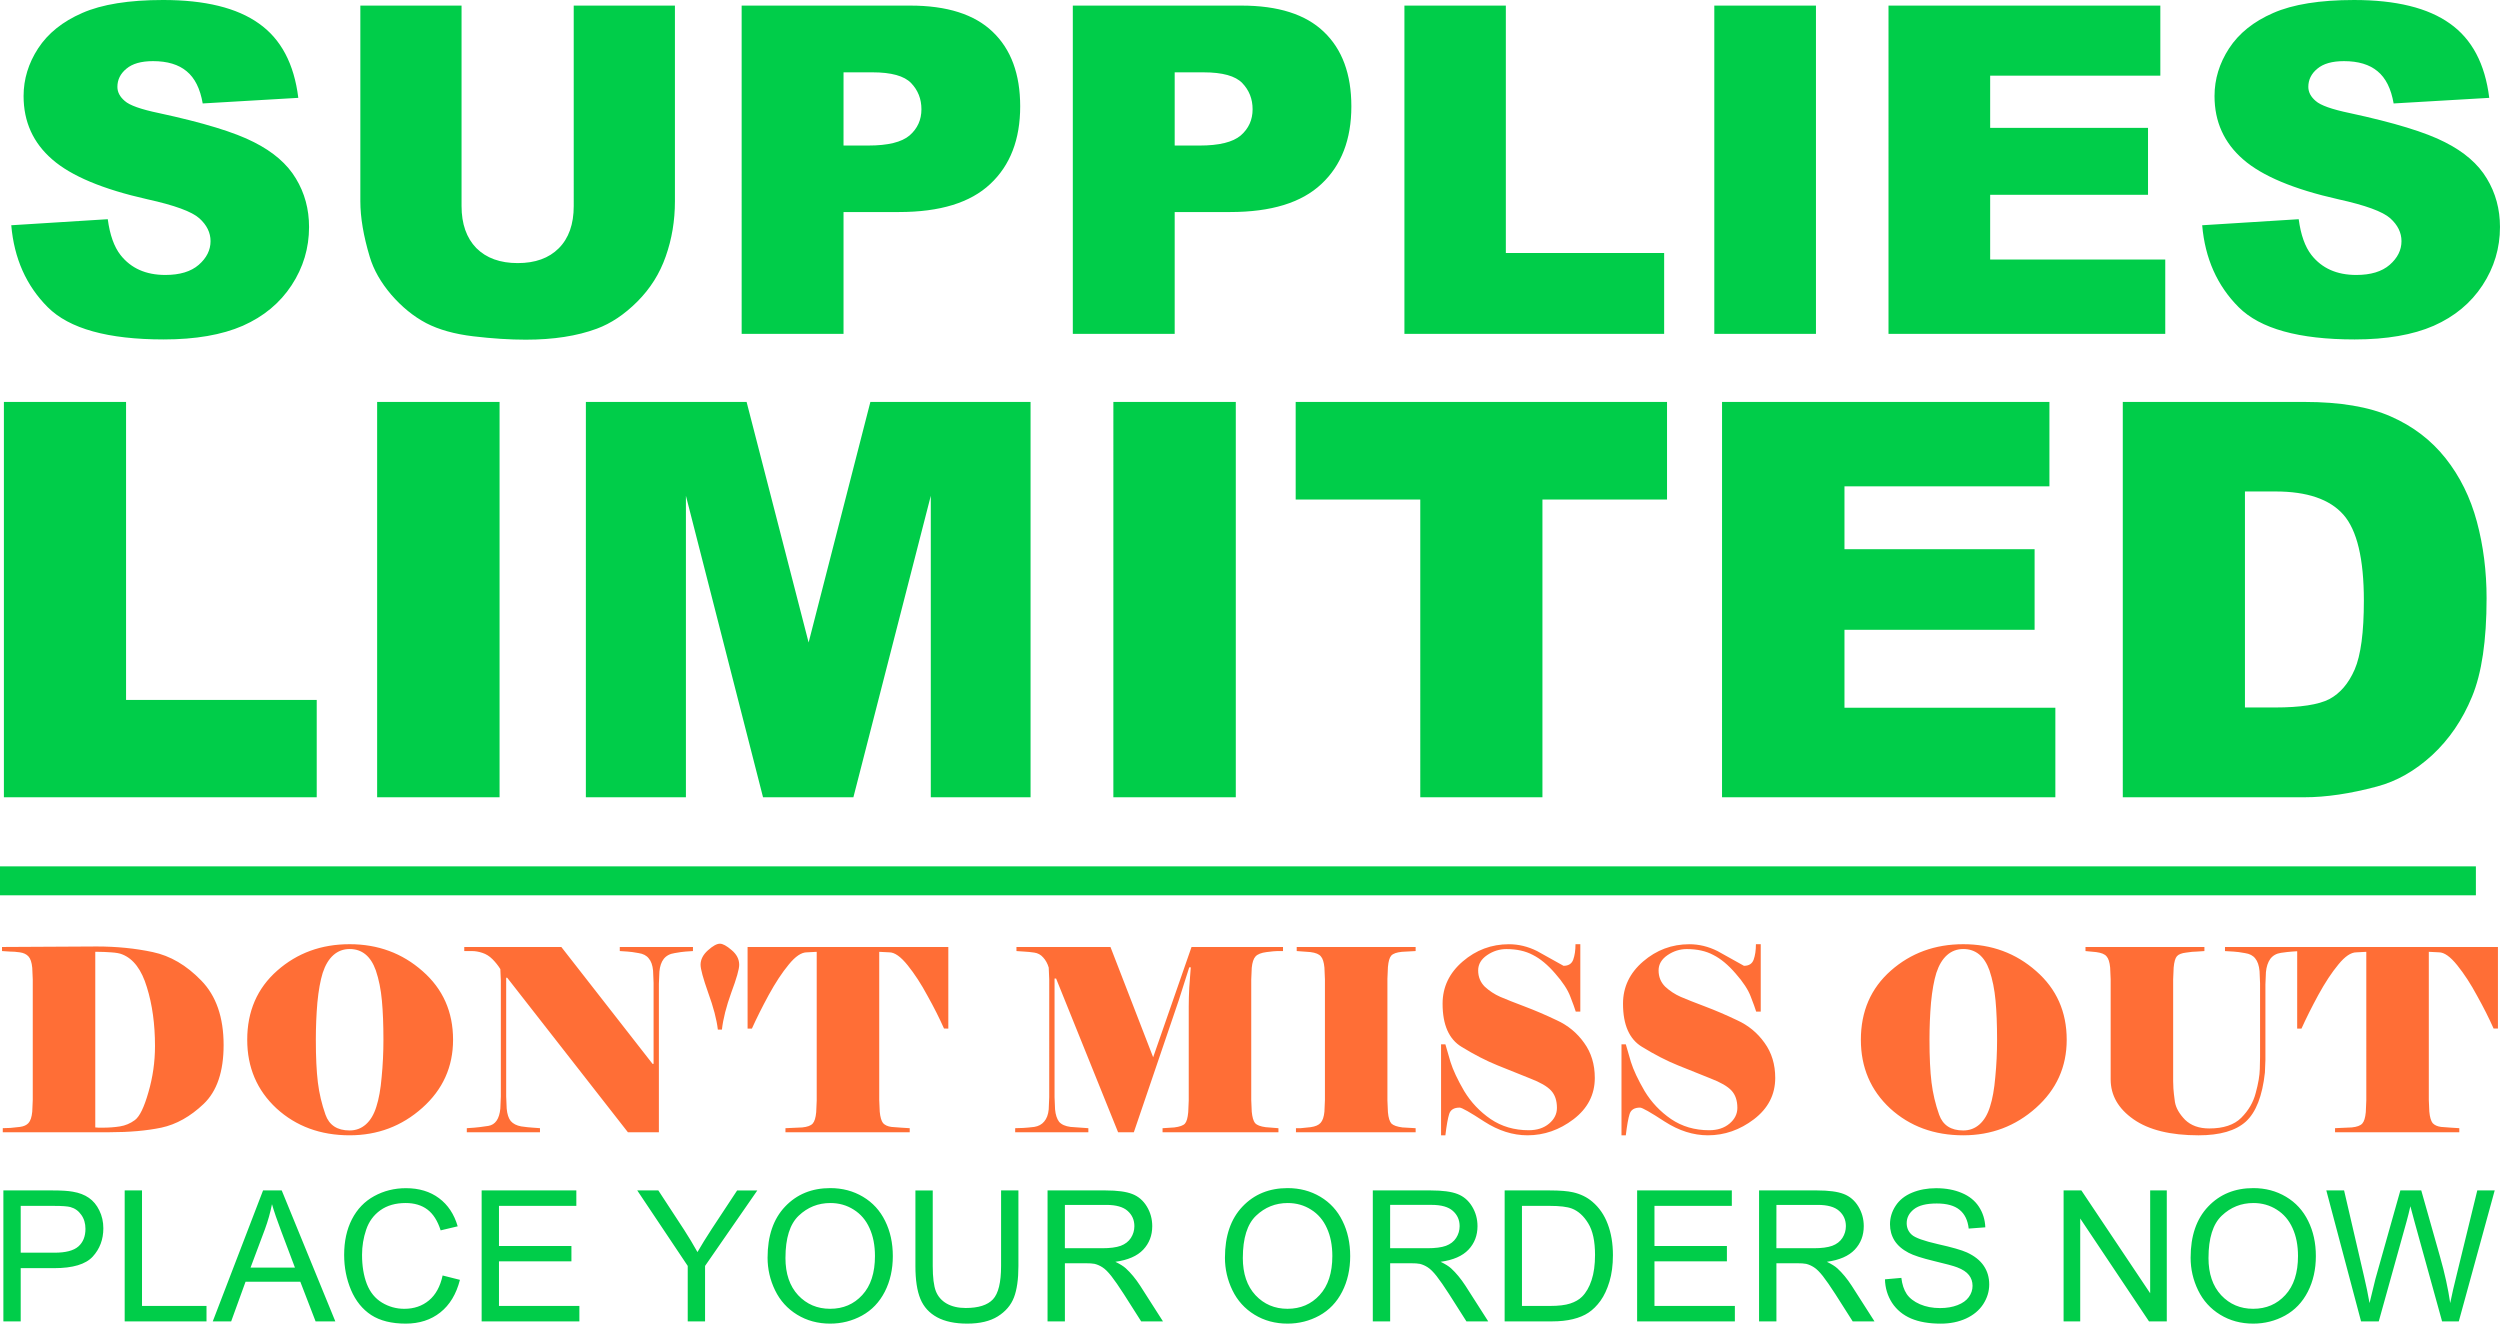
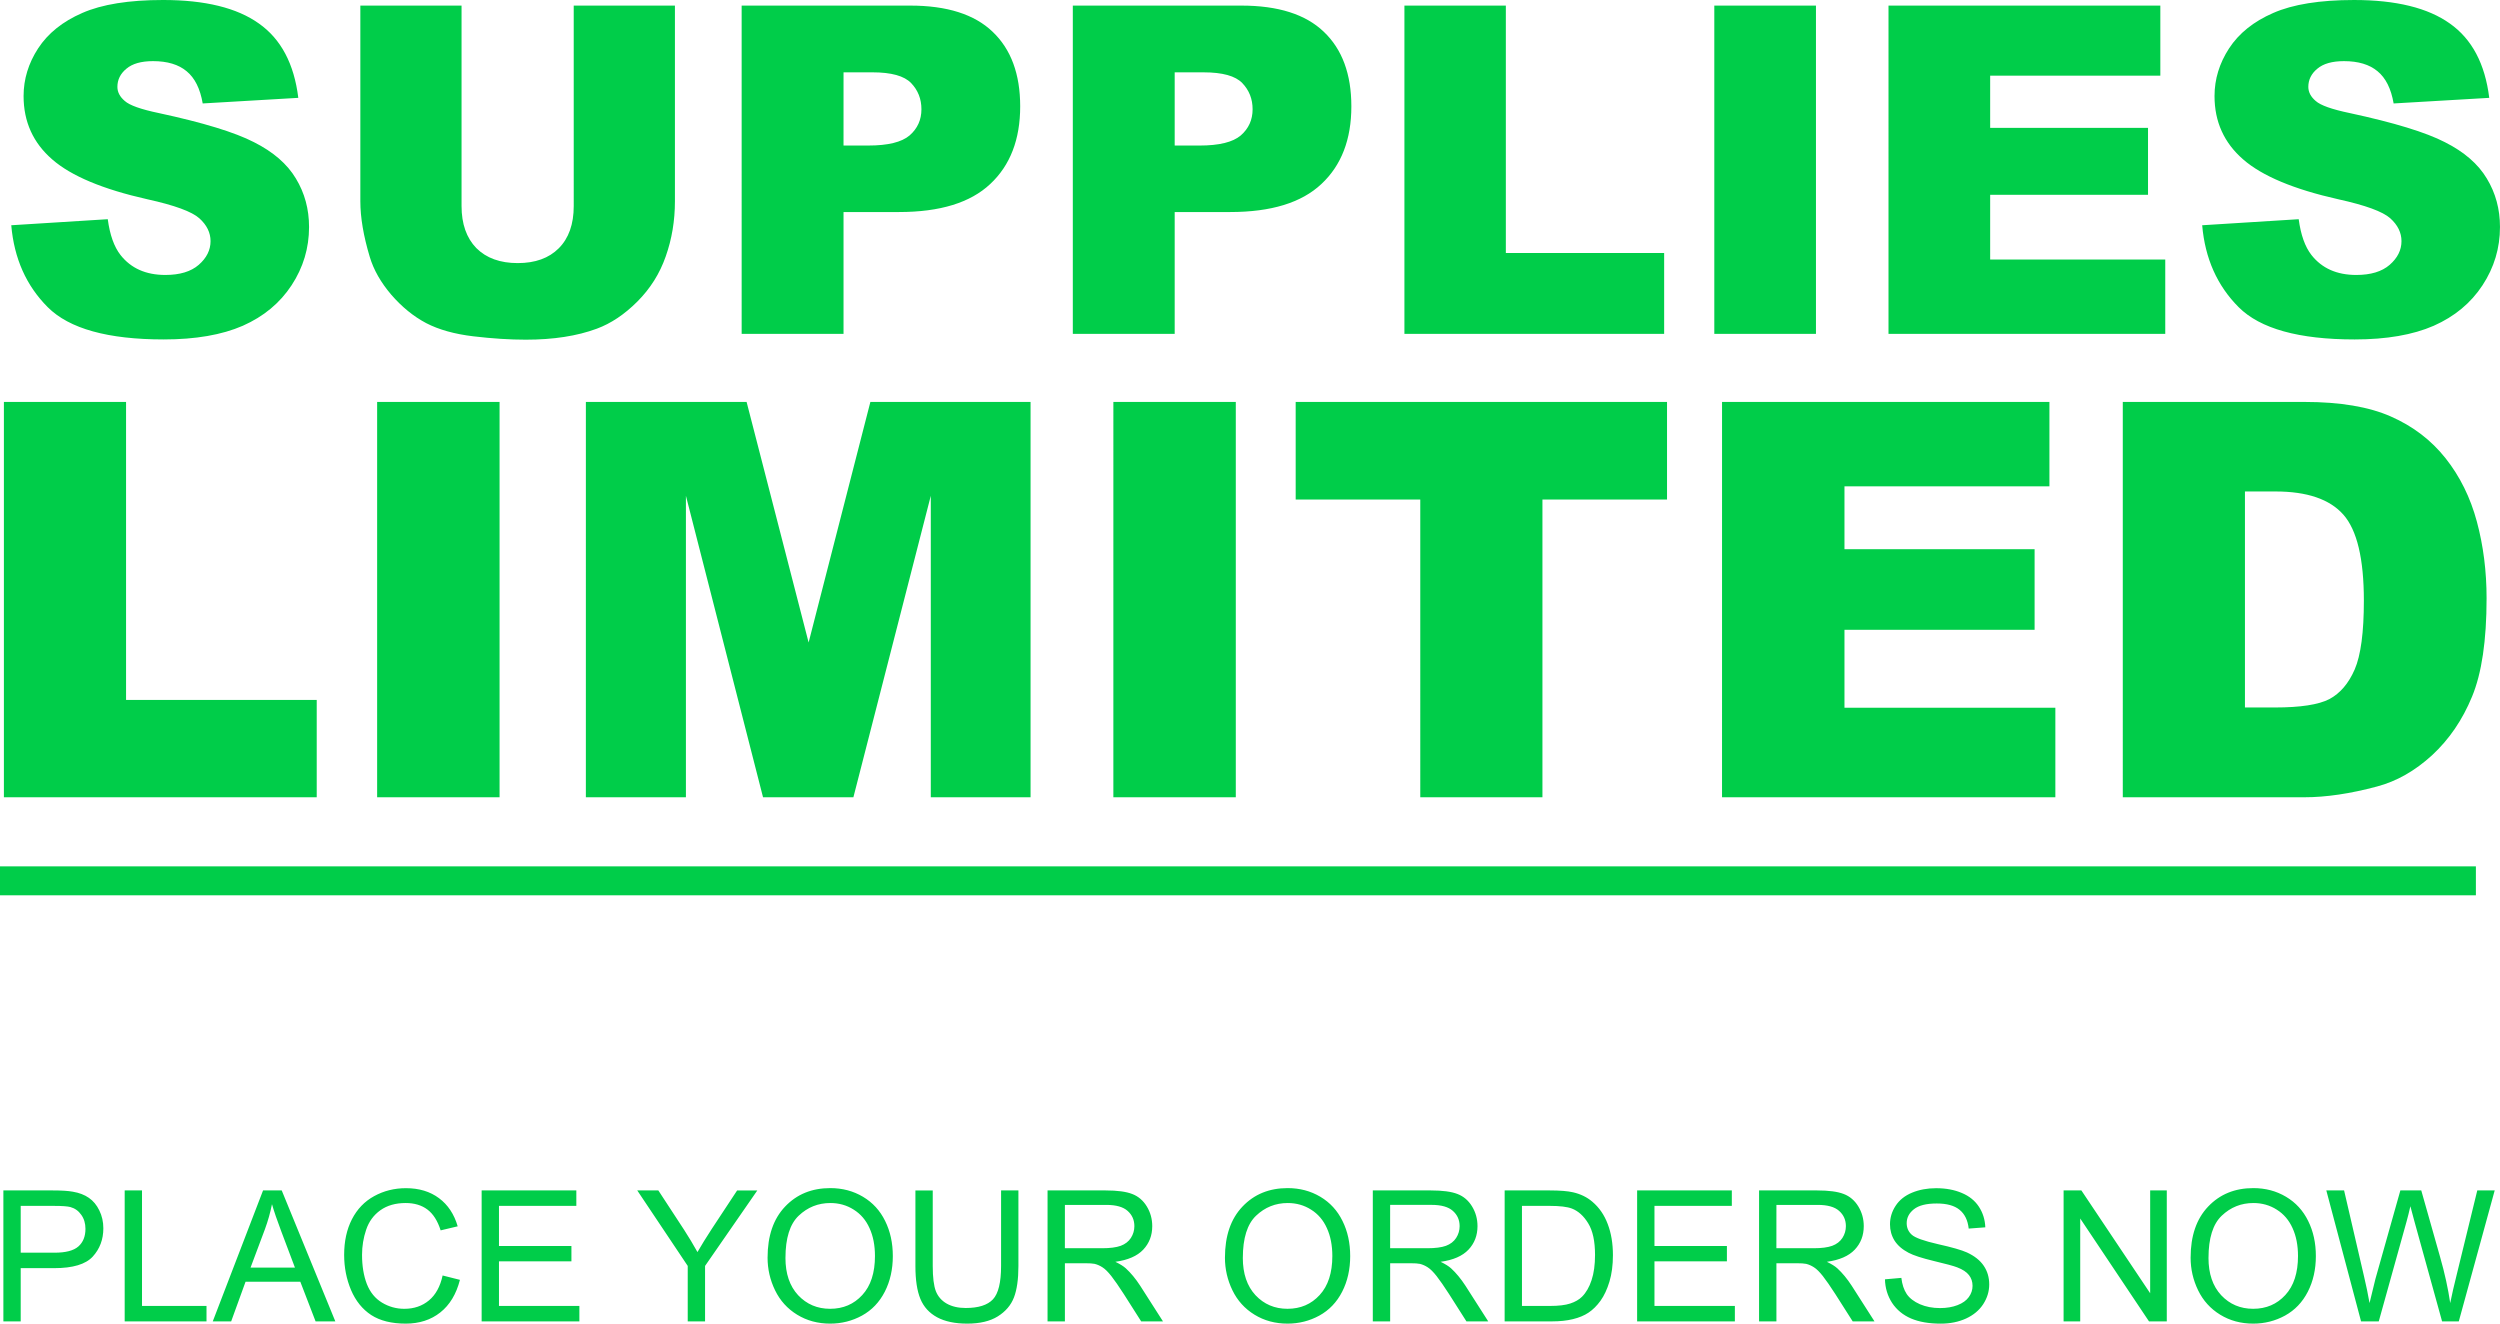
<svg xmlns="http://www.w3.org/2000/svg" xmlns:ns1="http://www.inkscape.org/namespaces/inkscape" xmlns:ns2="http://sodipodi.sourceforge.net/DTD/sodipodi-0.dtd" width="216.168mm" height="114.45mm" viewBox="0 0 216.168 114.45" version="1.1" id="svg1" ns1:version="1.3 (0e150ed6c4, 2023-07-21)" ns2:docname="supplies-limited-pth.svg">
  <ns2:namedview id="namedview1" pagecolor="#ffffff" bordercolor="#000000" borderopacity="0.25" ns1:showpageshadow="2" ns1:pageopacity="0.0" ns1:pagecheckerboard="0" ns1:deskcolor="#d1d1d1" ns1:document-units="mm" ns1:zoom="0.74029882" ns1:cx="447.79215" ns1:cy="333.64905" ns1:window-width="1350" ns1:window-height="970" ns1:window-x="467" ns1:window-y="1144" ns1:window-maximized="0" ns1:current-layer="layer1" />
  <defs id="defs1" />
  <g ns1:label="Layer 1" ns1:groupmode="layer" id="layer1" transform="translate(4.646,6.319)">
    <g id="g4">
      <path d="m -3.672,13.158 8.344,-0.523 q 0.271,2.033 1.104,3.098 1.355,1.723 3.872,1.723 1.878,0 2.885,-0.871 1.026,-0.891 1.026,-2.052 0,-1.104 -0.968,-1.975 Q 11.623,11.687 8.1,10.912 2.33,9.615 -0.129,7.466 -2.607,5.317 -2.607,1.987 q 0,-2.188 1.258,-4.124 1.278,-1.955 3.814,-3.059 2.556,-1.123 6.989,-1.123 5.44,0 8.286,2.033 2.865,2.014 3.407,6.428 L 12.882,2.626 Q 12.553,0.709 11.488,-0.162 10.442,-1.033 8.584,-1.033 q -1.529,0 -2.304,0.658 Q 5.505,0.264 5.505,1.193 q 0,0.678 0.639,1.22 0.62,0.561 2.943,1.045 5.75,1.239 8.228,2.517 2.498,1.258 3.62,3.136 1.142,1.878 1.142,4.201 0,2.73 -1.51,5.034 -1.51,2.304 -4.221,3.504 -2.71,1.181 -6.834,1.181 -7.241,0 -10.029,-2.788 Q -3.304,17.456 -3.672,13.158 Z M 44.962,-5.835 h 8.751 v 16.921 q 0,2.517 -0.794,4.763 -0.774,2.226 -2.459,3.911 -1.665,1.665 -3.504,2.343 -2.556,0.949 -6.137,0.949 -2.072,0 -4.53,-0.29 -2.439,-0.29 -4.085,-1.142 -1.646,-0.871 -3.02,-2.459 -1.355,-1.588 -1.859,-3.272 -0.813,-2.71 -0.813,-4.801 V -5.835 h 8.751 v 17.328 q 0,2.323 1.278,3.64 1.297,1.297 3.582,1.297 2.265,0 3.543,-1.278 1.297,-1.297 1.297,-3.659 z m 14.52,0 h 14.579 q 4.763,0 7.125,2.265 2.381,2.265 2.381,6.447 0,4.298 -2.594,6.718 -2.575,2.42 -7.88,2.42 h -4.801 v 10.532 h -8.809 z m 8.809,12.1 h 2.149 q 2.536,0 3.562,-0.871 1.026,-0.891 1.026,-2.265 0,-1.336 -0.891,-2.265 -0.891,-0.929 -3.349,-0.929 H 68.292 Z M 88.117,-5.835 h 14.579 q 4.763,0 7.125,2.265 2.381,2.265 2.381,6.447 0,4.298 -2.594,6.718 -2.575,2.42 -7.88,2.42 H 96.926 V 22.548 H 88.117 Z M 96.926,6.266 h 2.149 q 2.536,0 3.562,-0.871 1.026,-0.891 1.026,-2.265 0,-1.336 -0.891,-2.265 -0.891,-0.929 -3.349,-0.929 H 96.926 Z M 116.79,-5.835 h 8.77 v 21.394 h 13.688 v 6.989 h -22.458 z m 26.795,0 h 8.79 v 28.383 h -8.79 z m 15.063,0 h 23.504 V 0.225 H 167.438 V 4.736 h 13.649 v 5.789 h -13.649 v 5.595 h 15.14 v 6.428 h -23.93 z m 27.124,18.993 8.344,-0.523 q 0.271,2.033 1.104,3.098 1.355,1.723 3.872,1.723 1.878,0 2.885,-0.871 1.026,-0.891 1.026,-2.052 0,-1.104 -0.968,-1.975 -0.968,-0.871 -4.492,-1.646 -5.769,-1.297 -8.228,-3.446 -2.478,-2.149 -2.478,-5.479 0,-2.188 1.258,-4.124 1.278,-1.955 3.814,-3.059 2.556,-1.123 6.989,-1.123 5.44,0 8.286,2.033 2.865,2.014 3.407,6.428 l -8.267,0.484 q -0.329,-1.917 -1.394,-2.788 -1.045,-0.871 -2.904,-0.871 -1.529,0 -2.304,0.658 -0.774,0.639 -0.774,1.568 0,0.678 0.639,1.22 0.62,0.561 2.943,1.045 5.75,1.239 8.228,2.517 2.498,1.258 3.62,3.136 1.142,1.878 1.142,4.201 0,2.73 -1.51,5.034 -1.51,2.304 -4.221,3.504 -2.71,1.181 -6.834,1.181 -7.241,0 -10.029,-2.788 -2.788,-2.788 -3.156,-7.086 z" id="text1" style="font-weight:900;font-size:39.651px;font-family:Arial;-inkscape-font-specification:'Arial, Heavy';text-align:center;text-anchor:middle;fill:#00cd49;stroke:#c1c1c1;stroke-width:0;stroke-linecap:round;stroke-linejoin:round" aria-label="SUPPLIES" />
      <path d="M -4.354,107.938 V 96.614 h 4.271 q 1.128,0 1.723,0.108 0.834,0.139 1.398,0.533 0.564,0.386 0.904,1.089 0.348,0.703 0.348,1.545 0,1.444 -0.919,2.449 -0.919,0.996 -3.321,0.996 H -2.856 v 4.604 z m 1.498,-5.94 h 2.927 q 1.452,0 2.062,-0.541 0.61,-0.541 0.61,-1.522 0,-0.711 -0.363,-1.213 Q 2.026,98.213 1.439,98.051 1.06,97.951 0.041,97.951 h -2.897 z m 8.991,5.94 V 96.614 h 1.498 v 9.987 h 5.577 v 1.336 z m 7.616,0 4.349,-11.324 h 1.614 l 4.635,11.324 h -1.707 l -1.321,-3.43 h -4.735 l -1.244,3.43 z m 3.267,-4.65 h 3.839 l -1.182,-3.136 q -0.541,-1.429 -0.803,-2.348 -0.216,1.089 -0.61,2.163 z m 16.607,0.68 1.498,0.378 q -0.471,1.846 -1.699,2.819 -1.22,0.966 -2.989,0.966 -1.831,0 -2.982,-0.742 -1.143,-0.749 -1.746,-2.163 -0.595,-1.414 -0.595,-3.036 0,-1.769 0.672,-3.082 0.68,-1.321 1.923,-2.001 1.251,-0.687 2.75,-0.687 1.699,0 2.858,0.865 1.159,0.865 1.614,2.433 L 33.456,100.067 q -0.394,-1.236 -1.143,-1.8 -0.749,-0.564 -1.885,-0.564 -1.305,0 -2.186,0.626 -0.873,0.626 -1.228,1.684 -0.355,1.05 -0.355,2.171 0,1.444 0.417,2.526 0.425,1.074 1.313,1.607 0.888,0.533 1.923,0.533 1.259,0 2.132,-0.726 0.873,-0.726 1.182,-2.155 z m 3.375,3.97 V 96.614 h 8.188 v 1.336 h -6.689 v 3.468 h 6.264 v 1.329 h -6.264 v 3.854 h 6.952 v 1.336 z m 17.82,0 v -4.797 l -4.364,-6.527 h 1.823 l 2.232,3.414 q 0.618,0.958 1.151,1.916 0.51,-0.888 1.236,-2.001 l 2.194,-3.329 h 1.746 l -4.519,6.527 v 4.797 z m 6.905,-5.515 q 0,-2.819 1.514,-4.411 1.514,-1.599 3.908,-1.599 1.568,0 2.827,0.749 1.259,0.749 1.916,2.093 0.664,1.336 0.664,3.036 0,1.722 -0.695,3.082 -0.695,1.359 -1.97,2.062 -1.274,0.695 -2.75,0.695 -1.599,0 -2.858,-0.772 -1.259,-0.772 -1.908,-2.109 -0.649,-1.336 -0.649,-2.827 z m 1.545,0.023 q 0,2.047 1.097,3.229 1.105,1.174 2.765,1.174 1.692,0 2.781,-1.19 1.097,-1.19 1.097,-3.375 0,-1.383 -0.471,-2.41 -0.463,-1.035 -1.367,-1.599 -0.896,-0.572 -2.016,-0.572 -1.591,0 -2.742,1.097 -1.143,1.089 -1.143,3.646 z m 18.646,-5.832 h 1.498 v 6.542 q 0,1.707 -0.386,2.711 -0.386,1.004 -1.398,1.638 -1.004,0.626 -2.642,0.626 -1.591,0 -2.603,-0.548 -1.012,-0.548 -1.444,-1.583 -0.433,-1.043 -0.433,-2.843 v -6.542 h 1.498 v 6.535 q 0,1.475 0.27,2.178 0.278,0.695 0.942,1.074 0.672,0.378 1.638,0.378 1.653,0 2.356,-0.749 0.703,-0.749 0.703,-2.881 z m 4.017,11.324 V 96.614 h 5.021 q 1.514,0 2.302,0.309 0.788,0.301 1.259,1.074 0.471,0.772 0.471,1.707 0,1.205 -0.78,2.031 -0.78,0.826 -2.41,1.05 0.595,0.286 0.904,0.564 0.657,0.602 1.244,1.506 l 1.97,3.082 h -1.885 l -1.498,-2.356 q -0.657,-1.02 -1.081,-1.56 -0.425,-0.541 -0.765,-0.757 -0.332,-0.216 -0.68,-0.301 -0.255,-0.054 -0.834,-0.054 h -1.738 v 5.028 z m 1.498,-6.326 h 3.221 q 1.027,0 1.607,-0.209 0.579,-0.216 0.881,-0.68 0.301,-0.471 0.301,-1.02 0,-0.803 -0.587,-1.321 Q 92.276,97.866 91.017,97.866 h -3.584 z m 13.842,0.811 q 0,-2.819 1.514,-4.411 1.514,-1.599 3.908,-1.599 1.568,0 2.827,0.749 1.259,0.749 1.916,2.093 0.664,1.336 0.664,3.036 0,1.722 -0.695,3.082 -0.695,1.359 -1.97,2.062 -1.274,0.695 -2.75,0.695 -1.599,0 -2.858,-0.772 -1.259,-0.772 -1.908,-2.109 -0.649,-1.336 -0.649,-2.827 z m 1.545,0.023 q 0,2.047 1.097,3.229 1.105,1.174 2.765,1.174 1.692,0 2.781,-1.19 1.097,-1.19 1.097,-3.375 0,-1.383 -0.471,-2.41 -0.463,-1.035 -1.367,-1.599 -0.896,-0.572 -2.016,-0.572 -1.591,0 -2.742,1.097 -1.143,1.089 -1.143,3.646 z m 11.239,5.492 V 96.614 h 5.021 q 1.514,0 2.302,0.309 0.788,0.301 1.259,1.074 0.471,0.772 0.471,1.707 0,1.205 -0.78,2.031 -0.78,0.826 -2.41,1.05 0.595,0.286 0.904,0.564 0.657,0.602 1.244,1.506 l 1.97,3.082 h -1.885 l -1.498,-2.356 q -0.657,-1.02 -1.081,-1.56 -0.425,-0.541 -0.765,-0.757 -0.332,-0.216 -0.68,-0.301 -0.255,-0.054 -0.834,-0.054 h -1.738 v 5.028 z m 1.498,-6.326 h 3.221 q 1.027,0 1.607,-0.209 0.579,-0.216 0.881,-0.68 0.301,-0.471 0.301,-1.02 0,-0.803 -0.587,-1.321 -0.579,-0.518 -1.838,-0.518 h -3.584 z m 9.902,6.326 V 96.614 h 3.901 q 1.321,0 2.016,0.162 0.973,0.224 1.661,0.811 0.896,0.757 1.336,1.939 0.448,1.174 0.448,2.688 0,1.29 -0.301,2.286 -0.301,0.996 -0.772,1.653 -0.471,0.649 -1.035,1.027 -0.556,0.371 -1.352,0.564 -0.788,0.193 -1.815,0.193 z m 1.498,-1.336 h 2.418 q 1.12,0 1.753,-0.209 0.641,-0.209 1.02,-0.587 0.533,-0.533 0.826,-1.429 0.301,-0.904 0.301,-2.186 0,-1.777 -0.587,-2.727 -0.579,-0.958 -1.414,-1.282 -0.602,-0.232 -1.939,-0.232 h -2.379 z m 9.957,1.336 V 96.614 h 8.188 v 1.336 h -6.689 v 3.468 h 6.264 v 1.329 h -6.264 v 3.854 h 6.952 v 1.336 z m 10.544,0 V 96.614 h 5.021 q 1.514,0 2.302,0.309 0.788,0.301 1.259,1.074 0.471,0.772 0.471,1.707 0,1.205 -0.78,2.031 -0.78,0.826 -2.41,1.05 0.595,0.286 0.904,0.564 0.657,0.602 1.244,1.506 l 1.97,3.082 h -1.885 l -1.498,-2.356 q -0.657,-1.02 -1.081,-1.56 -0.425,-0.541 -0.765,-0.757 -0.332,-0.216 -0.68,-0.301 -0.255,-0.054 -0.834,-0.054 h -1.738 v 5.028 z m 1.498,-6.326 h 3.221 q 1.027,0 1.607,-0.209 0.579,-0.216 0.881,-0.68 0.301,-0.471 0.301,-1.02 0,-0.803 -0.587,-1.321 Q 153.799,97.866 152.54,97.866 h -3.584 z m 9.393,2.688 1.414,-0.124 q 0.1,0.85 0.463,1.398 0.371,0.541 1.143,0.881 0.772,0.332 1.738,0.332 0.857,0 1.514,-0.255 0.657,-0.255 0.973,-0.695 0.324,-0.448 0.324,-0.973 0,-0.533 -0.309,-0.927 -0.309,-0.402 -1.02,-0.672 -0.456,-0.178 -2.016,-0.548 -1.56,-0.378 -2.186,-0.711 -0.811,-0.425 -1.213,-1.05 -0.394,-0.633 -0.394,-1.414 0,-0.857 0.487,-1.599 0.487,-0.749 1.421,-1.135 0.935,-0.386 2.078,-0.386 1.259,0 2.217,0.409 0.966,0.402 1.483,1.19 0.518,0.788 0.556,1.784 l -1.437,0.108 q -0.116,-1.074 -0.788,-1.622 -0.664,-0.548 -1.97,-0.548 -1.359,0 -1.985,0.502 -0.618,0.494 -0.618,1.197 0,0.61 0.44,1.004 0.433,0.394 2.255,0.811 1.831,0.409 2.51,0.718 0.989,0.456 1.46,1.159 0.471,0.695 0.471,1.607 0,0.904 -0.518,1.707 -0.518,0.796 -1.491,1.244 -0.966,0.44 -2.178,0.44 -1.537,0 -2.58,-0.448 -1.035,-0.448 -1.63,-1.344 -0.587,-0.904 -0.618,-2.039 z m 15.441,3.638 V 96.614 h 1.537 l 5.948,8.891 v -8.891 h 1.437 v 11.324 h -1.537 l -5.948,-8.898 v 8.898 z m 10.984,-5.515 q 0,-2.819 1.514,-4.411 1.514,-1.599 3.908,-1.599 1.568,0 2.827,0.749 1.259,0.749 1.916,2.093 0.664,1.336 0.664,3.036 0,1.722 -0.695,3.082 -0.695,1.359 -1.97,2.062 -1.274,0.695 -2.75,0.695 -1.599,0 -2.858,-0.772 -1.259,-0.772 -1.908,-2.109 -0.649,-1.336 -0.649,-2.827 z m 1.545,0.023 q 0,2.047 1.097,3.229 1.105,1.174 2.765,1.174 1.692,0 2.781,-1.19 1.097,-1.19 1.097,-3.375 0,-1.383 -0.471,-2.41 -0.463,-1.035 -1.367,-1.599 -0.896,-0.572 -2.016,-0.572 -1.591,0 -2.742,1.097 -1.143,1.089 -1.143,3.646 z m 13.193,5.492 -3.005,-11.324 h 1.537 l 1.722,7.423 q 0.278,1.166 0.479,2.317 0.433,-1.815 0.51,-2.093 l 2.155,-7.647 h 1.807 l 1.622,5.731 q 0.61,2.132 0.881,4.009 0.216,-1.074 0.564,-2.464 l 1.777,-7.276 h 1.506 l -3.105,11.324 h -1.444 l -2.387,-8.628 q -0.301,-1.081 -0.355,-1.329 -0.178,0.78 -0.332,1.329 l -2.402,8.628 z" id="text2" style="font-size:15.819px;font-family:Arial;-inkscape-font-specification:'Arial, Normal';text-align:center;text-anchor:middle;fill:#00cd49;stroke:#c1c1c1;stroke-width:0;stroke-linecap:round;stroke-linejoin:round" aria-label="PLACE YOUR ORDERS NOW" />
-       <path d="m -4.406,91.583 v -0.352 q 0.286,0 0.659,-0.022 0.374,-0.044 0.835,-0.088 0.483,-0.066 0.725,-0.33 0.264,-0.286 0.33,-0.989 l 0.044,-1.011 V 78.378 l -0.044,-1.011 q -0.066,-0.703 -0.33,-0.989 -0.264,-0.286 -0.747,-0.352 -0.461,-0.066 -0.857,-0.066 -0.374,-0.022 -0.681,-0.044 v -0.352 l 8.196,-0.044 q 2.571,0 4.834,0.483 2.285,0.483 4.197,2.461 1.934,1.978 1.934,5.581 0,3.45 -1.736,5.098 -1.714,1.626 -3.647,2.043 -1.912,0.396 -4.46,0.396 z M 5.921,76.202 Q 5.614,76.07 4.955,76.027 4.317,75.983 3.856,75.983 H 3.592 v 15.183 q 0.154,0 0.286,0.022 0.132,0 0.33,0 0.835,0 1.516,-0.11 0.703,-0.11 1.296,-0.549 0.615,-0.461 1.165,-2.395 0.571,-1.956 0.571,-3.999 0,-2.856 -0.703,-5.098 Q 7.372,76.774 5.921,76.202 Z m 28.608,7.383 q 0,3.516 -2.659,5.889 -2.659,2.373 -6.284,2.373 -3.779,0 -6.328,-2.329 -2.527,-2.351 -2.527,-5.933 0,-3.691 2.593,-5.977 2.593,-2.285 6.262,-2.285 3.669,0 6.306,2.329 2.637,2.307 2.637,5.933 z m -6.68,-5.999 q -0.659,-1.846 -2.263,-1.846 -0.813,0 -1.406,0.527 -0.593,0.527 -0.923,1.538 -0.308,0.989 -0.461,2.571 -0.132,1.56 -0.132,3.208 0,2.263 0.176,3.691 0.176,1.428 0.659,2.791 0.483,1.362 2.087,1.362 0.813,0 1.406,-0.527 0.593,-0.527 0.901,-1.516 0.33,-1.011 0.461,-2.571 0.154,-1.582 0.154,-3.23 0,-1.956 -0.132,-3.384 -0.132,-1.45 -0.527,-2.615 z m 27.422,-1.67 q -0.286,0.022 -0.637,0.044 -0.33,0.022 -0.945,0.132 -0.615,0.088 -0.945,0.505 -0.308,0.396 -0.374,1.099 l -0.044,1.055 V 91.583 H 49.647 L 39.21,78.224 h -0.088 v 10.261 l 0.044,1.055 q 0.066,0.725 0.352,1.077 0.308,0.352 0.901,0.461 0.615,0.088 1.033,0.11 0.439,0.022 0.593,0.044 v 0.352 h -6.328 v -0.352 q 0.286,-0.022 0.637,-0.044 0.352,-0.022 1.23,-0.154 0.901,-0.154 1.033,-1.494 l 0.044,-1.055 v -9.998 l -0.044,-1.011 q -0.286,-0.461 -0.681,-0.857 -0.396,-0.396 -0.879,-0.549 -0.461,-0.154 -0.901,-0.154 h -0.659 v -0.352 h 8.394 l 7.888,10.107 h 0.088 v -7.009 l -0.044,-1.055 q -0.066,-0.703 -0.374,-1.055 -0.286,-0.374 -0.879,-0.461 -0.593,-0.11 -0.967,-0.132 -0.352,-0.022 -0.659,-0.044 v -0.352 h 6.328 z m 3.999,1.187 q 0,0.571 -0.681,2.395 -0.659,1.824 -0.813,3.208 h -0.352 q -0.154,-1.318 -0.835,-3.186 -0.659,-1.868 -0.659,-2.417 0,-0.681 0.637,-1.252 0.637,-0.571 1.033,-0.571 0.374,0 1.011,0.549 0.659,0.549 0.659,1.274 z m 0.725,-1.538 h 17.358 v 7.053 H 76.981 Q 76.388,81.278 75.553,79.784 74.74,78.268 73.839,77.147 72.938,76.027 72.257,76.027 l -0.879,-0.044 v 12.81 l 0.044,1.011 q 0.066,0.703 0.286,0.989 0.242,0.264 0.725,0.33 0.483,0.044 0.879,0.066 0.396,0.022 0.703,0.044 v 0.352 H 63.27 v -0.352 l 1.45,-0.066 q 0.659,-0.066 0.901,-0.33 0.242,-0.264 0.308,-0.989 l 0.044,-1.011 V 75.983 l -0.857,0.044 q -0.703,0 -1.56,1.055 -0.857,1.033 -1.736,2.637 -0.857,1.582 -1.45,2.9 h -0.374 z m 26.543,2.725 v 10.261 l 0.044,1.055 q 0.066,0.703 0.352,1.077 0.308,0.352 0.989,0.439 l 1.538,0.11 v 0.352 h -6.328 v -0.352 q 0.33,-0.022 0.703,-0.022 0.396,-0.022 0.945,-0.088 0.549,-0.088 0.857,-0.461 0.33,-0.374 0.396,-1.055 l 0.044,-1.055 V 78.356 l -0.044,-1.011 q -0.154,-0.527 -0.483,-0.879 -0.308,-0.352 -0.769,-0.417 -0.439,-0.066 -0.879,-0.088 -0.439,-0.022 -0.659,-0.044 V 75.565 H 91.373 l 3.691,9.536 3.318,-9.536 h 7.91 v 0.352 h -0.505 q -0.22,0 -0.923,0.088 -0.681,0.088 -0.945,0.374 -0.264,0.286 -0.33,0.989 l -0.044,1.011 v 10.415 l 0.044,1.011 q 0.066,0.703 0.286,0.989 0.242,0.264 0.923,0.352 l 1.099,0.088 v 0.352 H 95.877 v -0.352 l 1.011,-0.066 q 0.703,-0.088 0.923,-0.33 0.22,-0.242 0.286,-0.989 l 0.044,-1.011 v -8.152 q 0,-0.681 0.044,-1.604 0.066,-0.945 0.132,-1.758 H 98.184 L 97.284,80.157 93.394,91.583 H 92.032 L 86.671,78.29 Z m 31.223,13.293 h -10.349 v -0.352 q 0.154,0 0.417,0 0.264,-0.022 0.857,-0.088 0.615,-0.088 0.857,-0.374 0.264,-0.286 0.33,-0.967 l 0.044,-1.011 V 78.356 l -0.044,-1.011 q -0.066,-0.703 -0.308,-0.967 -0.22,-0.286 -0.901,-0.374 l -1.187,-0.088 v -0.352 h 10.283 v 0.352 l -1.187,0.066 q -0.681,0.066 -0.923,0.33 -0.22,0.242 -0.286,0.989 l -0.044,1.011 v 10.525 l 0.044,1.011 q 0.066,0.725 0.308,0.989 0.264,0.242 0.945,0.33 l 1.143,0.066 z m 15.491,-4.702 q 0,2.175 -1.846,3.582 -1.824,1.384 -3.977,1.384 -1.89,0 -3.735,-1.187 -1.846,-1.208 -2.131,-1.208 -0.725,0 -0.901,0.549 -0.176,0.549 -0.33,1.846 h -0.374 v -7.866 h 0.374 q 0.132,0.461 0.439,1.516 0.33,1.055 1.187,2.527 0.879,1.45 2.285,2.417 1.428,0.967 3.296,0.967 1.077,0 1.758,-0.571 0.681,-0.571 0.681,-1.362 0,-0.945 -0.505,-1.494 -0.505,-0.549 -1.824,-1.055 -1.318,-0.527 -2.791,-1.121 -1.472,-0.593 -3.12,-1.604 -1.648,-0.989 -1.648,-3.735 0,-2.153 1.736,-3.647 1.736,-1.494 3.999,-1.494 1.252,0 2.439,0.593 l 2.285,1.274 q 0.637,0 0.835,-0.527 0.198,-0.549 0.198,-1.34 h 0.417 v 5.823 h -0.396 q -0.11,-0.374 -0.461,-1.274 -0.33,-0.901 -1.318,-2.021 -0.967,-1.121 -1.934,-1.604 -0.945,-0.505 -2.285,-0.505 -0.901,0 -1.67,0.527 -0.769,0.527 -0.769,1.318 0,0.835 0.571,1.406 0.593,0.549 1.34,0.879 0.769,0.33 2.109,0.835 1.34,0.505 2.769,1.187 1.45,0.659 2.373,1.956 0.923,1.274 0.923,3.032 z m 15.601,0 q 0,2.175 -1.846,3.582 -1.824,1.384 -3.977,1.384 -1.89,0 -3.735,-1.187 -1.846,-1.208 -2.131,-1.208 -0.725,0 -0.901,0.549 -0.176,0.549 -0.33,1.846 h -0.374 v -7.866 h 0.374 q 0.132,0.461 0.439,1.516 0.33,1.055 1.187,2.527 0.879,1.45 2.285,2.417 1.428,0.967 3.296,0.967 1.077,0 1.758,-0.571 0.681,-0.571 0.681,-1.362 0,-0.945 -0.505,-1.494 -0.505,-0.549 -1.824,-1.055 -1.318,-0.527 -2.791,-1.121 -1.472,-0.593 -3.12,-1.604 -1.648,-0.989 -1.648,-3.735 0,-2.153 1.736,-3.647 1.736,-1.494 3.999,-1.494 1.252,0 2.439,0.593 l 2.285,1.274 q 0.637,0 0.835,-0.527 0.198,-0.549 0.198,-1.34 h 0.417 v 5.823 h -0.396 q -0.11,-0.374 -0.461,-1.274 -0.33,-0.901 -1.318,-2.021 -0.967,-1.121 -1.934,-1.604 -0.945,-0.505 -2.285,-0.505 -0.901,0 -1.67,0.527 -0.769,0.527 -0.769,1.318 0,0.835 0.571,1.406 0.593,0.549 1.34,0.879 0.769,0.33 2.109,0.835 1.34,0.505 2.769,1.187 1.45,0.659 2.373,1.956 0.923,1.274 0.923,3.032 z m 25.203,-3.296 q 0,3.516 -2.659,5.889 -2.659,2.373 -6.284,2.373 -3.779,0 -6.328,-2.329 -2.527,-2.351 -2.527,-5.933 0,-3.691 2.593,-5.977 2.593,-2.285 6.262,-2.285 3.669,0 6.306,2.329 2.637,2.307 2.637,5.933 z m -6.68,-5.999 q -0.659,-1.846 -2.263,-1.846 -0.813,0 -1.406,0.527 -0.593,0.527 -0.923,1.538 -0.308,0.989 -0.461,2.571 -0.132,1.56 -0.132,3.208 0,2.263 0.176,3.691 0.176,1.428 0.659,2.791 0.483,1.362 2.087,1.362 0.813,0 1.406,-0.527 0.593,-0.527 0.901,-1.516 0.33,-1.011 0.461,-2.571 0.154,-1.582 0.154,-3.23 0,-1.956 -0.132,-3.384 -0.132,-1.45 -0.527,-2.615 z m 26.829,-1.67 q -0.286,0.022 -0.659,0.044 -0.352,0.022 -0.967,0.11 -0.593,0.088 -0.923,0.527 -0.308,0.439 -0.374,1.143 l -0.044,1.055 v 6.526 l -0.044,1.099 q -0.33,3.032 -1.648,4.241 -1.318,1.187 -4.087,1.187 -3.647,0 -5.625,-1.384 -1.978,-1.384 -1.978,-3.45 v -8.657 l -0.044,-1.011 q -0.066,-0.703 -0.308,-0.967 -0.22,-0.286 -0.901,-0.374 l -0.923,-0.088 v -0.352 h 10.283 v 0.352 q -0.286,0.022 -0.659,0.044 -0.352,0 -0.923,0.088 -0.571,0.066 -0.791,0.308 -0.22,0.242 -0.286,0.989 l -0.044,1.011 v 8.811 q 0,0.264 0.022,0.637 0.022,0.374 0.132,1.165 0.132,0.769 0.879,1.538 0.769,0.747 2.087,0.747 1.846,0 2.769,-0.923 0.945,-0.945 1.252,-2.153 0.33,-1.208 0.352,-2.065 l 0.022,-1.033 v -6.372 l -0.044,-1.055 q -0.066,-0.725 -0.374,-1.099 -0.286,-0.374 -0.879,-0.461 -0.593,-0.11 -0.989,-0.132 -0.396,-0.022 -0.747,-0.044 v -0.352 h 6.46 z m -0.22,-0.352 h 17.358 v 7.053 h -0.374 q -0.593,-1.34 -1.428,-2.834 -0.813,-1.516 -1.714,-2.637 -0.901,-1.121 -1.582,-1.121 l -0.879,-0.044 v 12.81 l 0.044,1.011 q 0.066,0.703 0.286,0.989 0.242,0.264 0.725,0.33 0.483,0.044 0.879,0.066 0.396,0.022 0.703,0.044 v 0.352 h -10.745 v -0.352 l 1.45,-0.066 q 0.659,-0.066 0.901,-0.33 0.242,-0.264 0.308,-0.989 l 0.044,-1.011 V 75.983 l -0.857,0.044 q -0.703,0 -1.56,1.055 -0.857,1.033 -1.736,2.637 -0.857,1.582 -1.45,2.9 h -0.374 z" id="text3" style="font-size:21.973px;font-family:Elephant;-inkscape-font-specification:'Elephant, Normal';text-align:center;text-anchor:middle;fill:#ff6e36;stroke:#c1c1c1;stroke-width:0;stroke-linecap:round;stroke-linejoin:round" aria-label="DON'T MISS OUT" />
      <path d="M -4.309,28.435 H 6.254 V 54.202 H 22.74 v 8.418 H -4.309 Z m 32.273,0 H 38.55 V 62.62 H 27.964 Z m 18.049,0 H 59.91 L 65.273,49.235 70.613,28.435 H 84.464 V 62.62 H 75.837 V 36.55 L 69.144,62.62 H 61.332 L 54.663,36.55 v 26.07 h -8.651 z m 45.611,0 H 102.21 V 62.62 H 91.623 Z m 15.763,0 h 32.11 v 8.441 h -10.773 v 25.744 h -10.563 V 36.876 h -10.773 z m 36.867,0 H 172.562 v 7.299 h -17.722 v 5.433 h 16.44 v 6.972 h -16.44 v 6.739 H 173.075 v 7.742 h -28.822 z m 34.651,0 h 15.693 q 4.64,0 7.485,1.259 2.868,1.259 4.734,3.614 1.865,2.355 2.705,5.48 0.839,3.125 0.839,6.622 0,5.48 -1.259,8.511 -1.236,3.008 -3.451,5.06 -2.215,2.029 -4.757,2.705 -3.474,0.933 -6.296,0.933 h -15.693 z m 10.563,7.742 v 18.678 h 2.588 q 3.311,0 4.71,-0.723 1.399,-0.746 2.192,-2.565 0.793,-1.842 0.793,-5.946 0,-5.433 -1.772,-7.439 -1.772,-2.005 -5.876,-2.005 z" id="text4" style="font-weight:900;font-size:47.756px;font-family:Arial;-inkscape-font-specification:'Arial, Heavy';text-align:center;text-anchor:middle;fill:#00cd49;stroke:#c1c1c1;stroke-width:0;stroke-linecap:round;stroke-linejoin:round" aria-label="LIMITED" />
      <path id="rect4" style="fill:#00cd49;stroke:#c1c1c1;stroke-width:0;stroke-linecap:round;stroke-linejoin:round" d="M -4.646,68.593 H 209.437 v 2.502 H -4.646 Z" />
    </g>
  </g>
</svg>